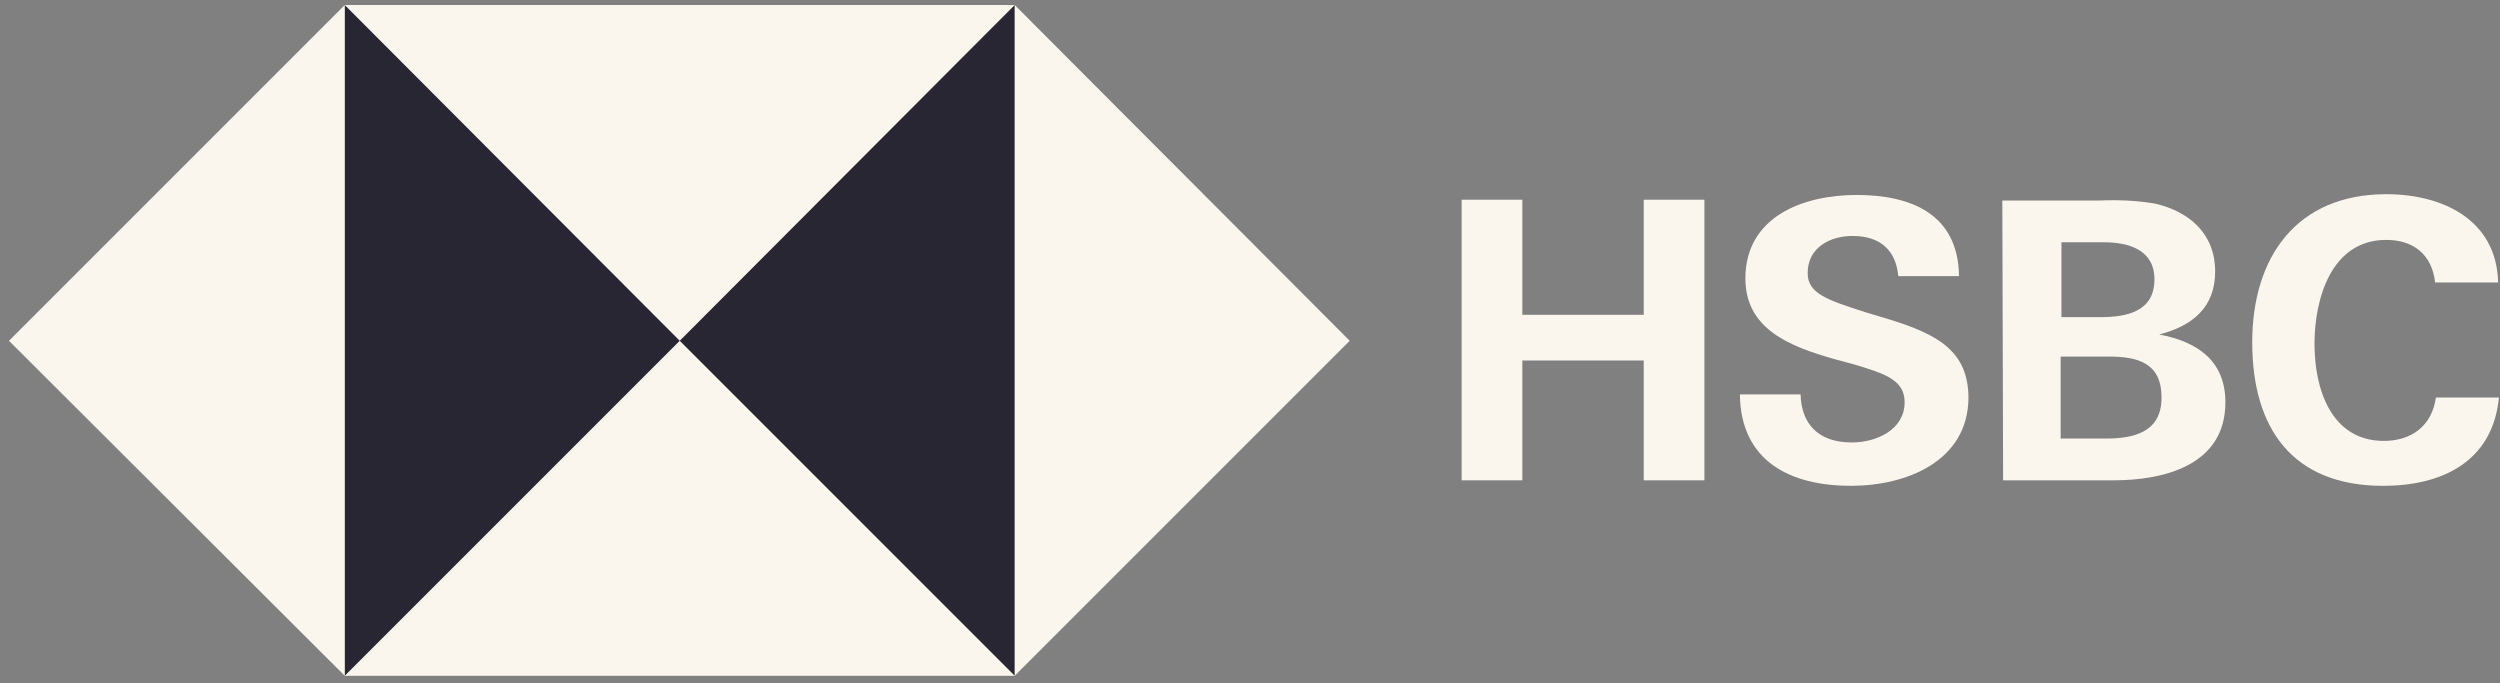
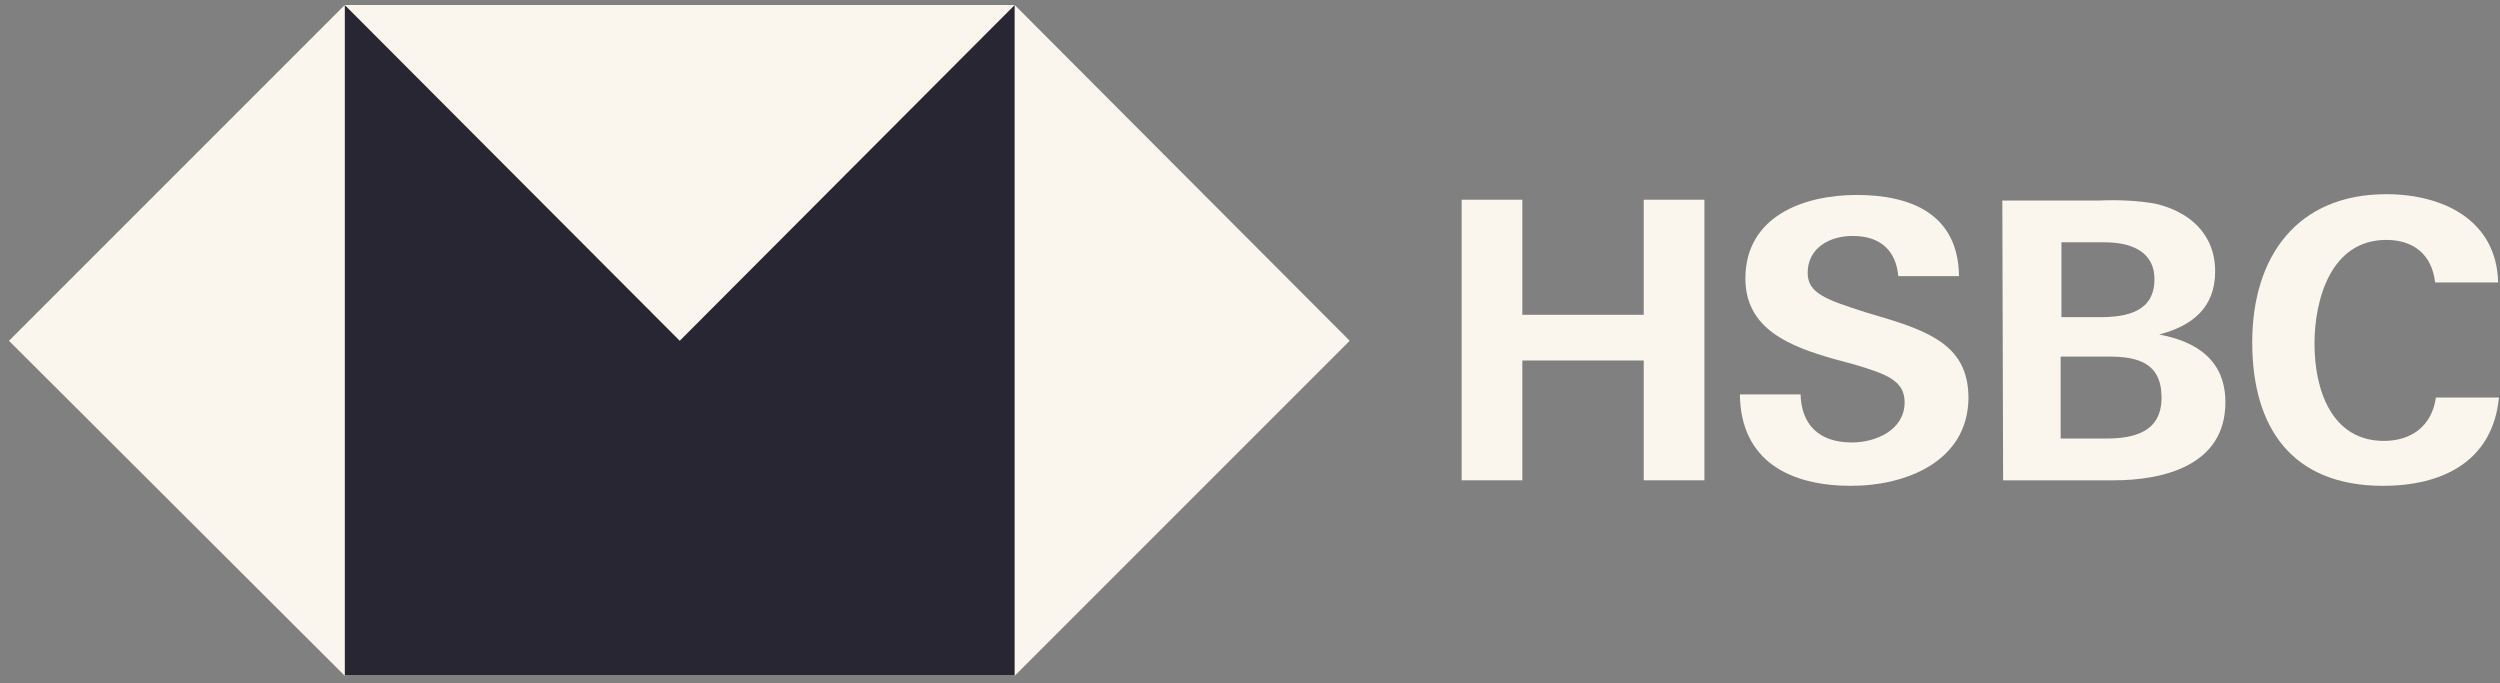
<svg xmlns="http://www.w3.org/2000/svg" width="183" height="50" viewBox="0 0 183 50" fill="none">
  <rect x="0" y="0" width="183" height="50" fill="#808080" stroke="none" />
  <path d="M74.277 0.367H25.235V49.41H74.277V0.367Z" fill="#282633" />
  <path d="M98.799 24.946L74.277 0.367V49.467L98.799 24.946Z" fill="#FAF6ED" />
  <path d="M49.756 24.946L74.277 0.367H25.235L49.756 24.946Z" fill="#FAF6ED" />
  <path d="M0.656 24.946L25.235 49.467V0.367L0.656 24.946Z" fill="#FAF6ED" />
-   <path d="M49.756 24.945L25.235 49.467H74.277L49.756 24.945Z" fill="#FAF6ED" />
  <path d="M120.32 26.389H111.435V35.159H106.992V14.619H111.435V23.043H120.32V14.619H124.763V35.159H120.32V26.389Z" fill="#FAF6ED" />
  <path d="M135.495 35.562C131.052 35.562 127.417 33.773 127.359 28.869H131.802C131.86 31.061 133.129 32.388 135.552 32.388C137.341 32.388 139.418 31.465 139.418 29.446C139.418 27.83 138.033 27.369 135.725 26.676L134.225 26.272C130.994 25.349 127.763 24.08 127.763 20.387C127.763 15.829 132.033 14.271 135.899 14.271C139.88 14.271 143.341 15.656 143.399 20.214H138.957C138.783 18.368 137.687 17.272 135.61 17.272C133.937 17.272 132.321 18.137 132.321 19.983C132.321 21.484 133.706 21.945 136.591 22.868L138.322 23.388C141.841 24.484 144.092 25.695 144.092 29.157C144.034 33.773 139.533 35.562 135.495 35.562Z" fill="#FAF6ED" />
  <path d="M146.57 14.677H153.725C155.052 14.619 156.437 14.677 157.764 14.908C160.245 15.485 162.149 17.1 162.149 19.87C162.149 22.524 160.475 23.851 158.052 24.485C160.822 25.005 162.899 26.39 162.899 29.448C162.899 34.121 158.283 35.16 154.706 35.16H146.628L146.57 14.677ZM153.725 23.216C155.686 23.216 157.706 22.812 157.706 20.447C157.706 18.312 155.86 17.735 154.013 17.735H150.898V23.216H153.725ZM154.129 32.102C156.206 32.102 158.225 31.64 158.225 29.101C158.225 26.563 156.494 26.101 154.359 26.101H150.84V32.102H154.129Z" fill="#FAF6ED" />
  <path d="M174.441 35.563C167.806 35.563 164.863 31.351 164.863 25.062C164.863 18.773 168.152 14.215 174.672 14.215C178.768 14.215 182.749 16.061 182.865 20.677H178.249C178.018 18.6 176.634 17.561 174.672 17.561C170.633 17.561 169.421 21.889 169.421 25.177C169.421 28.466 170.633 32.274 174.499 32.274C176.518 32.274 178.018 31.178 178.307 29.101H182.922C182.461 33.832 178.711 35.563 174.441 35.563Z" fill="#FAF6ED" />
</svg>